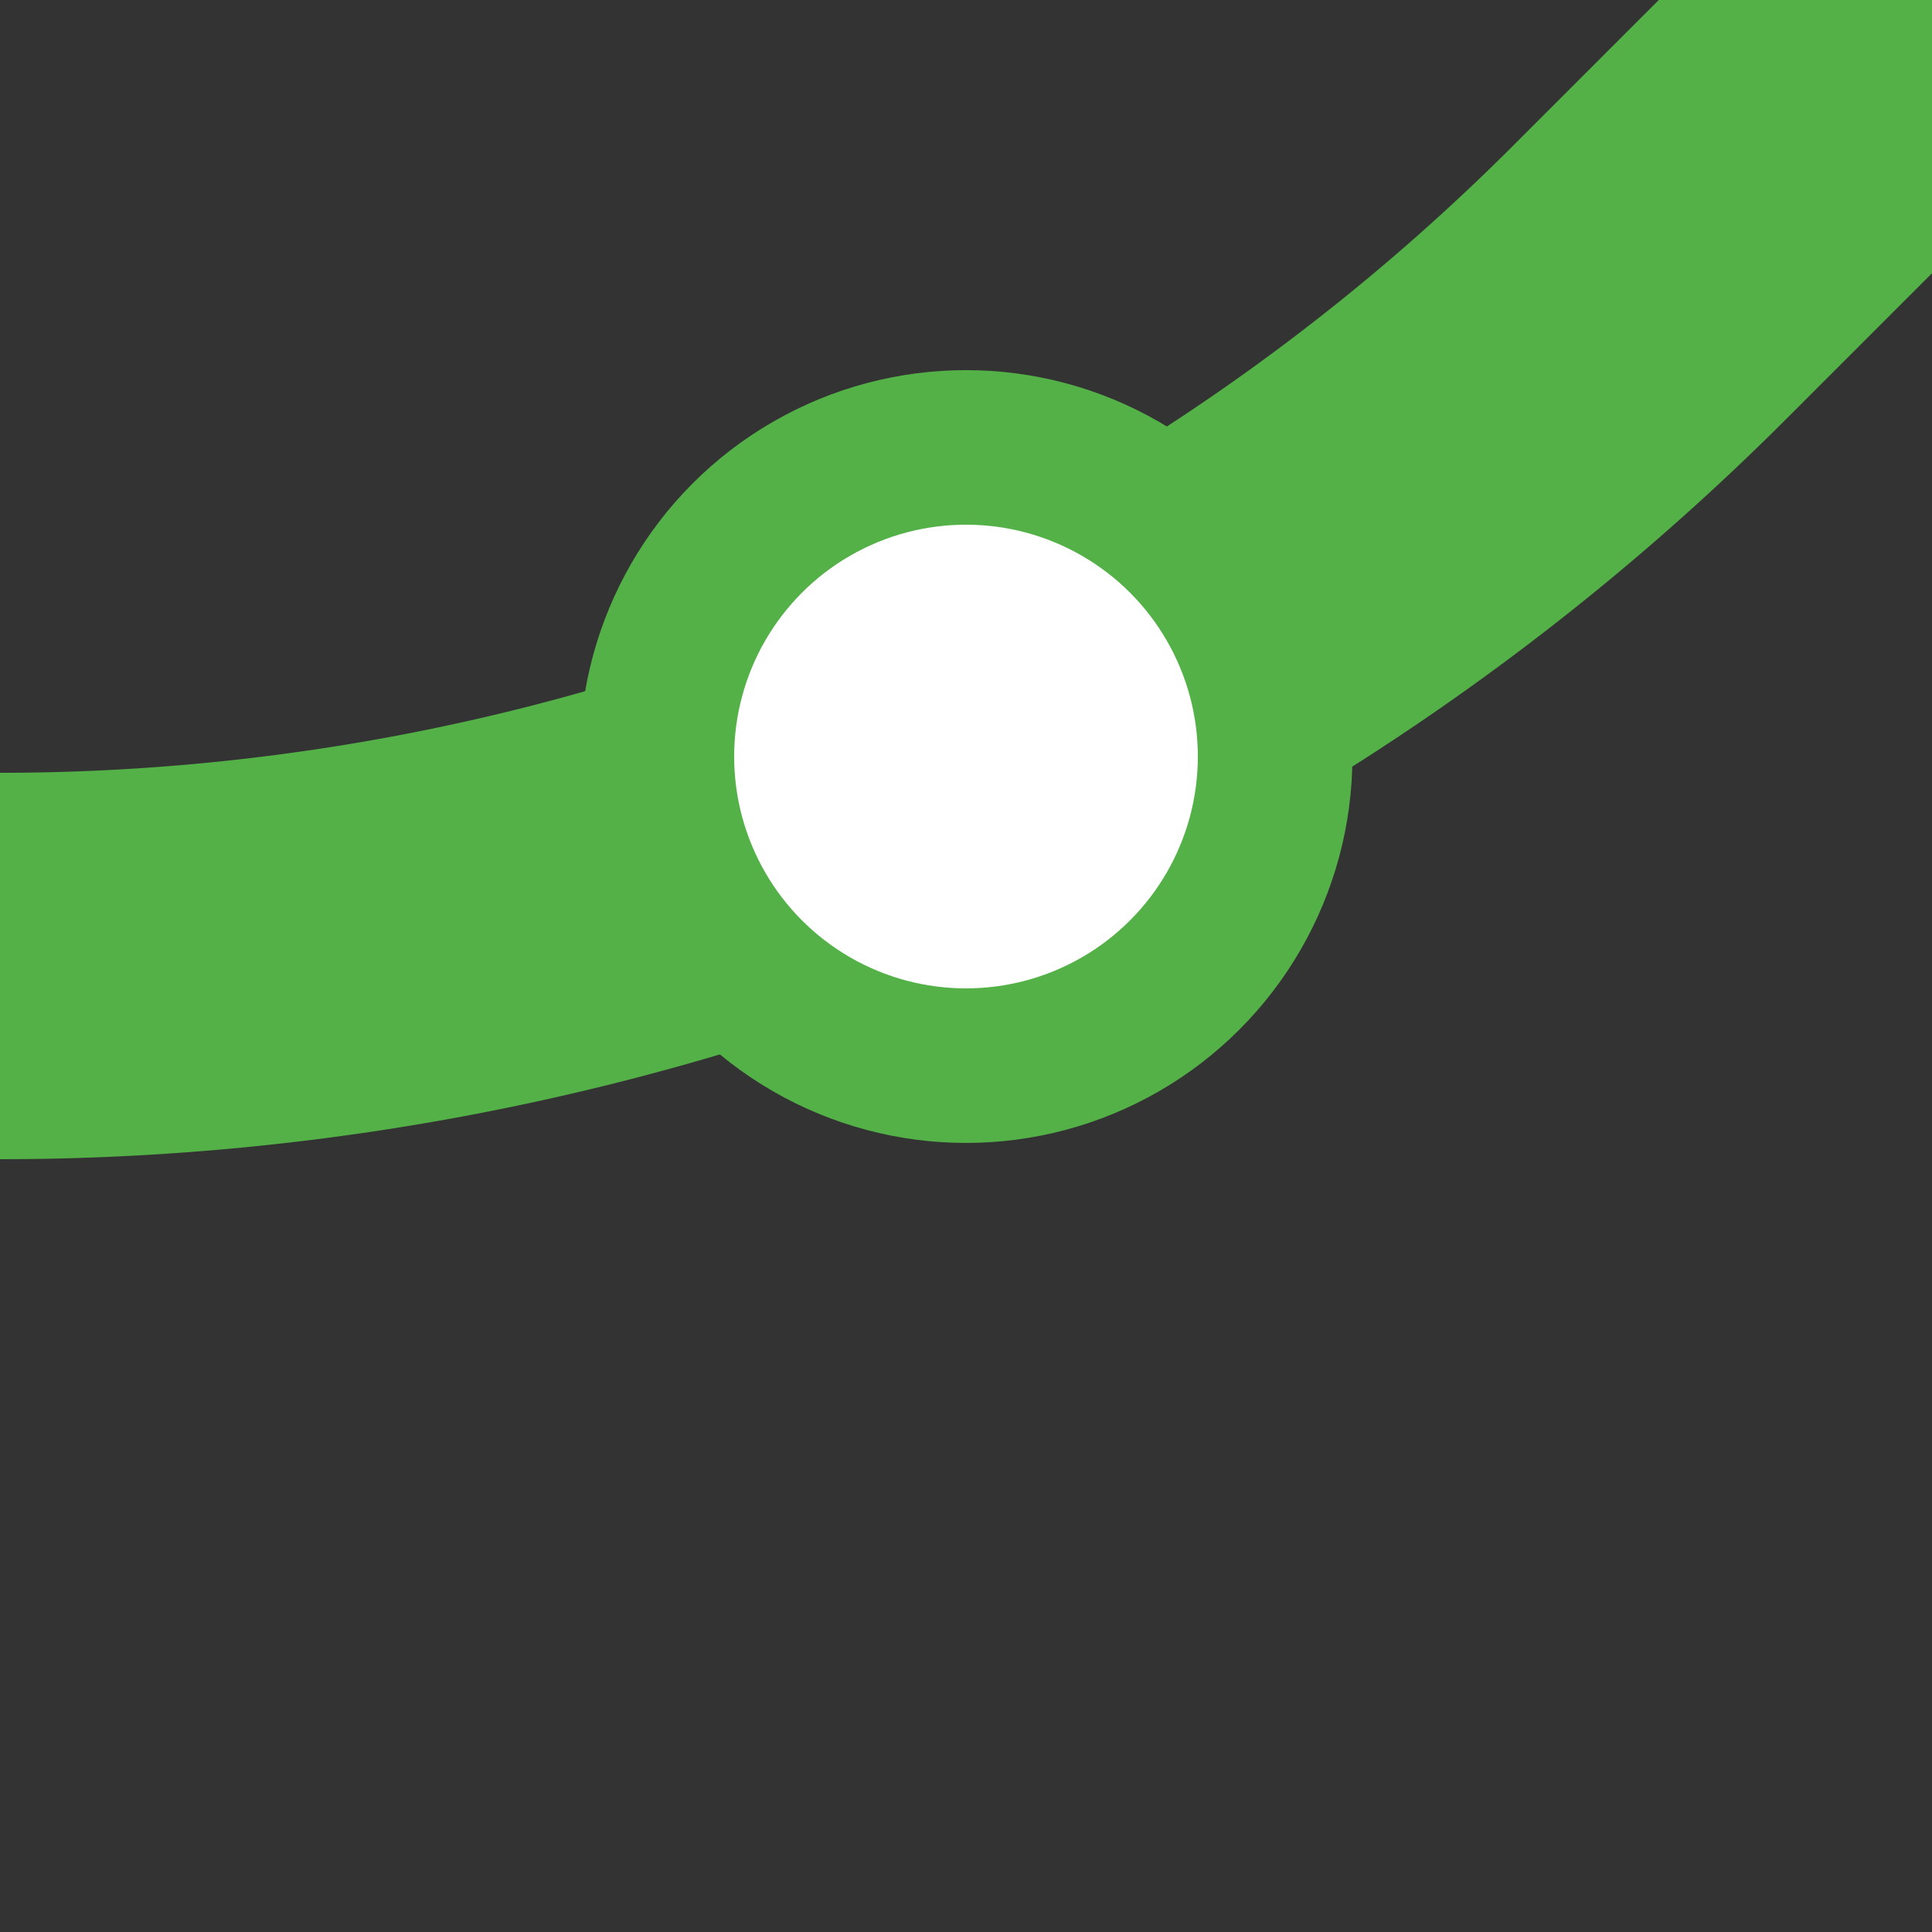
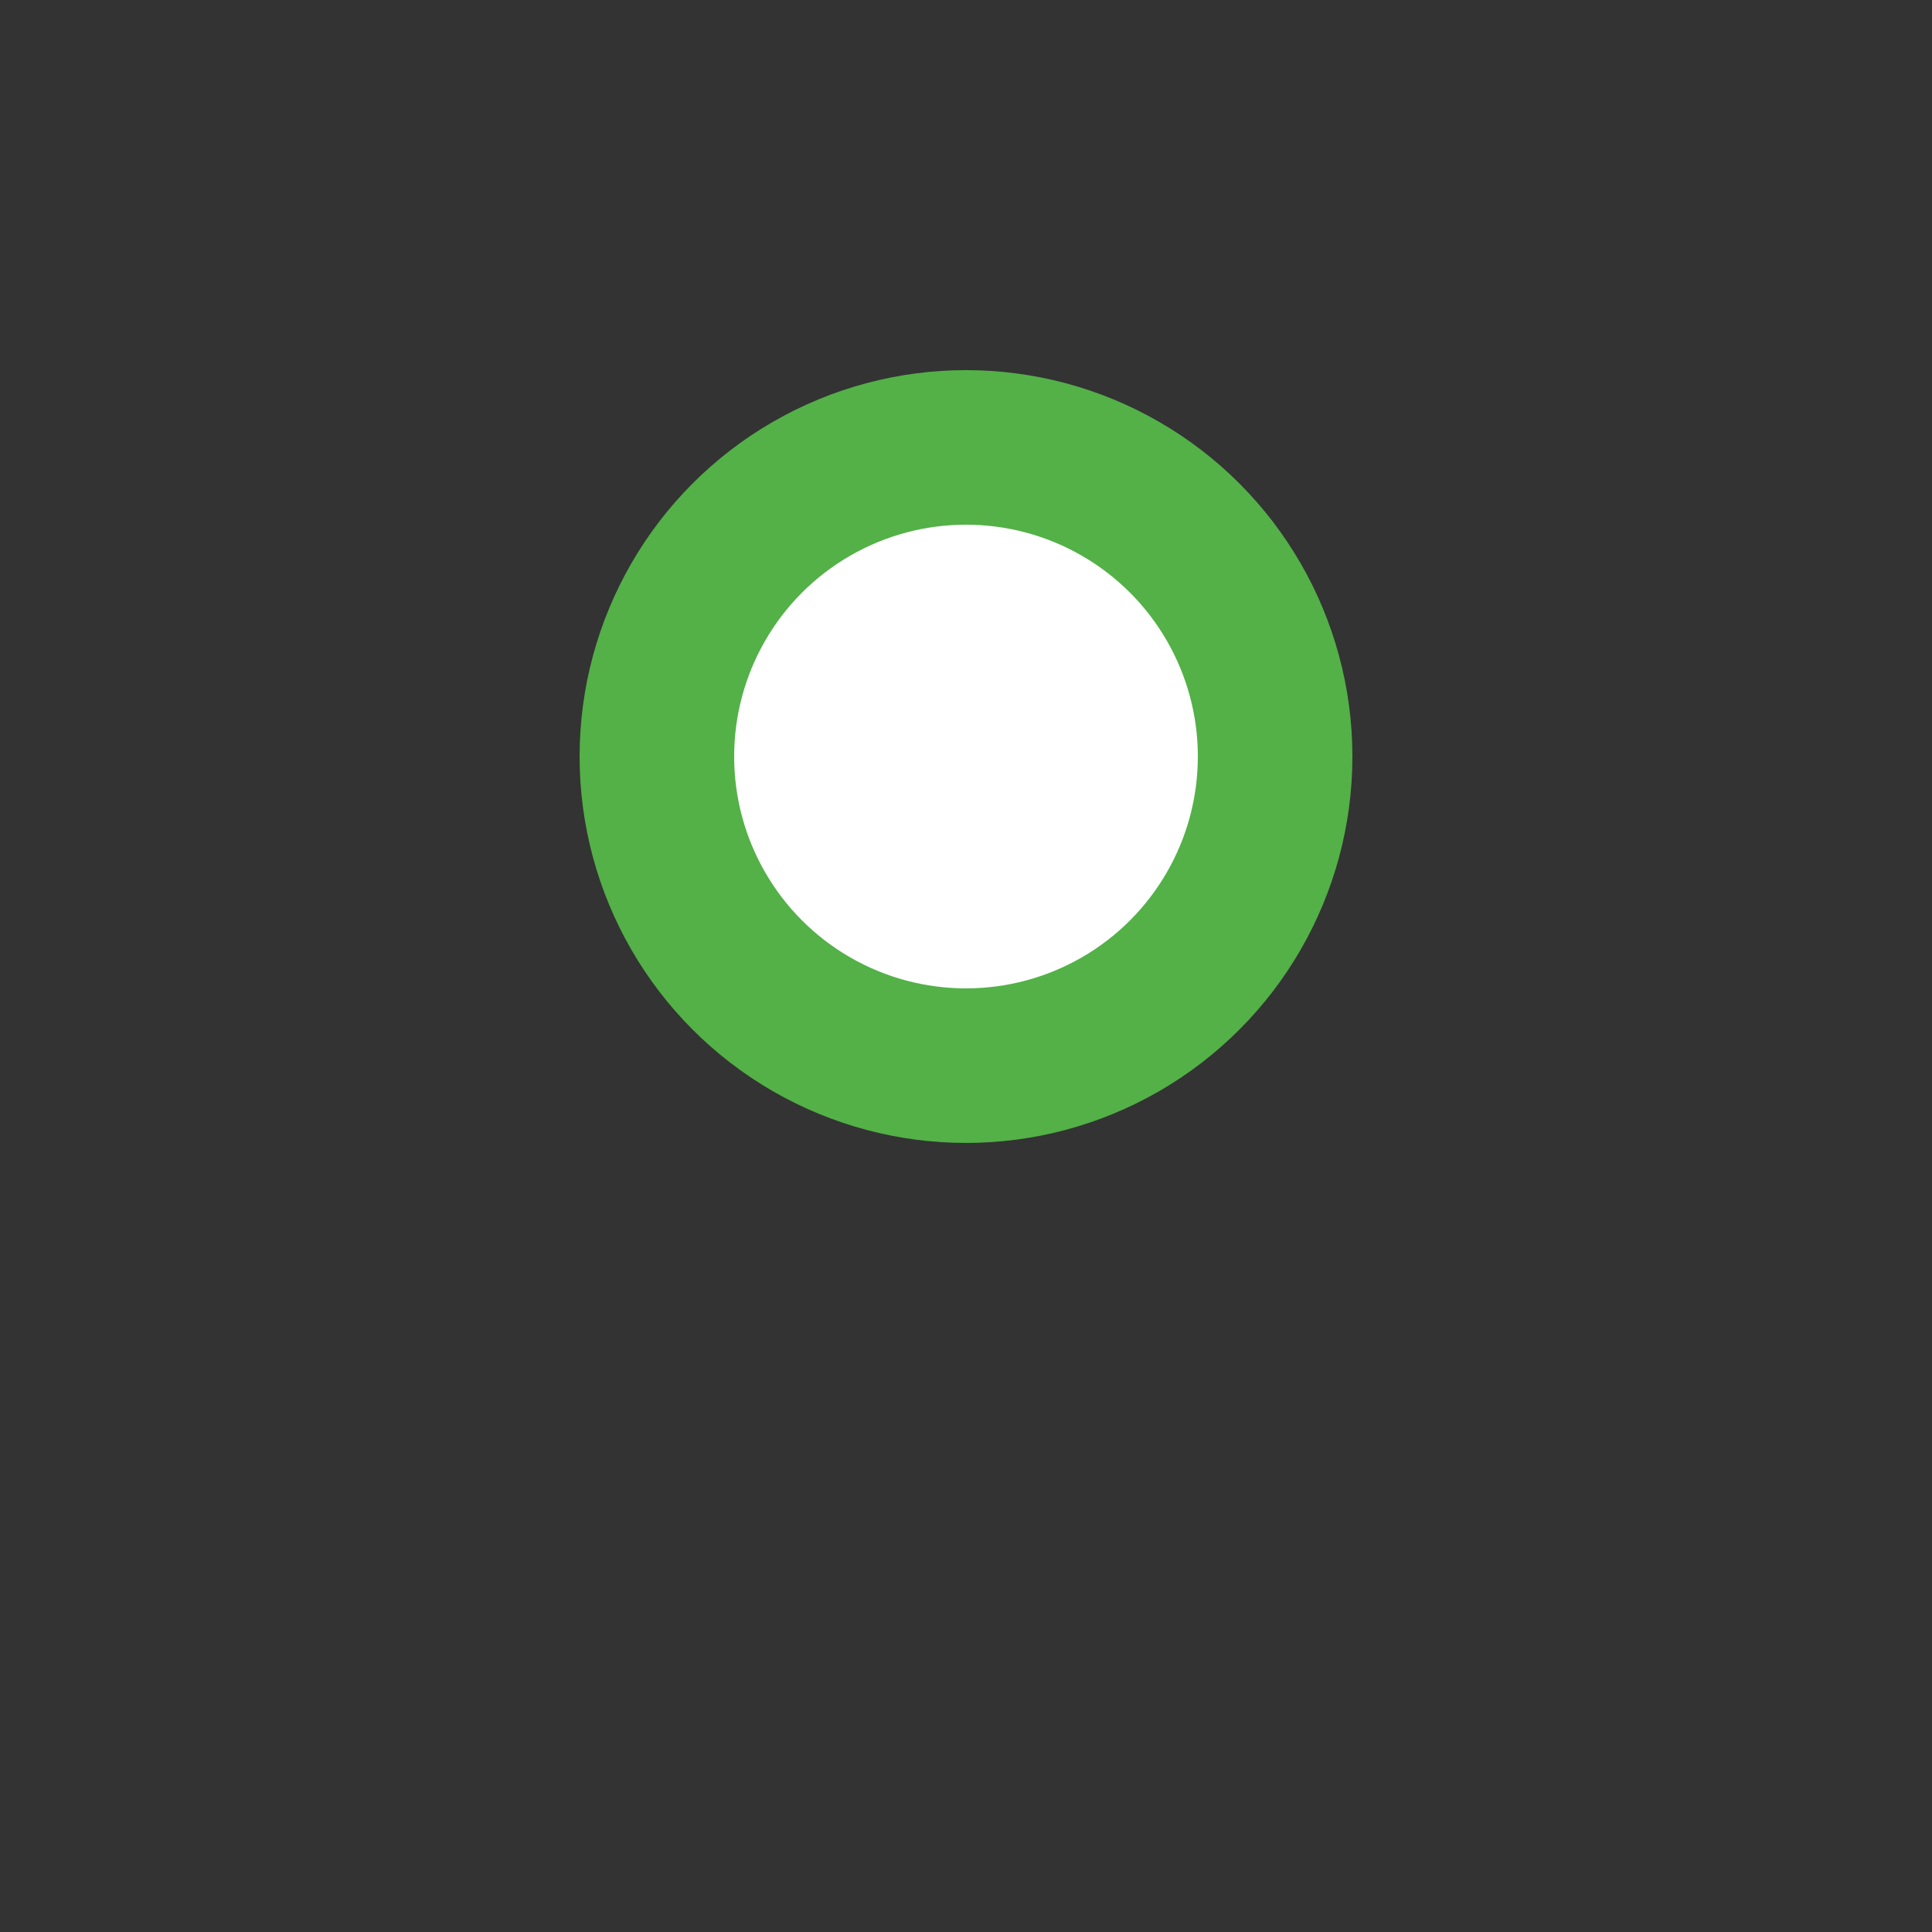
<svg xmlns="http://www.w3.org/2000/svg" width="500" height="500">
  <rect width="100%" height="100%" fill="#333333" stroke="none" />
  <title>BSTr+1 jade</title>
  <g stroke="#53B147">
-     <path d="M 500,0 426.78,73.22 A 603.55,603.55 0 0 1 0,250" stroke-width="100" fill="none" />
    <circle fill="#FFF" cx="250" cy="195.79" r="80" stroke-width="40" />
  </g>
</svg>